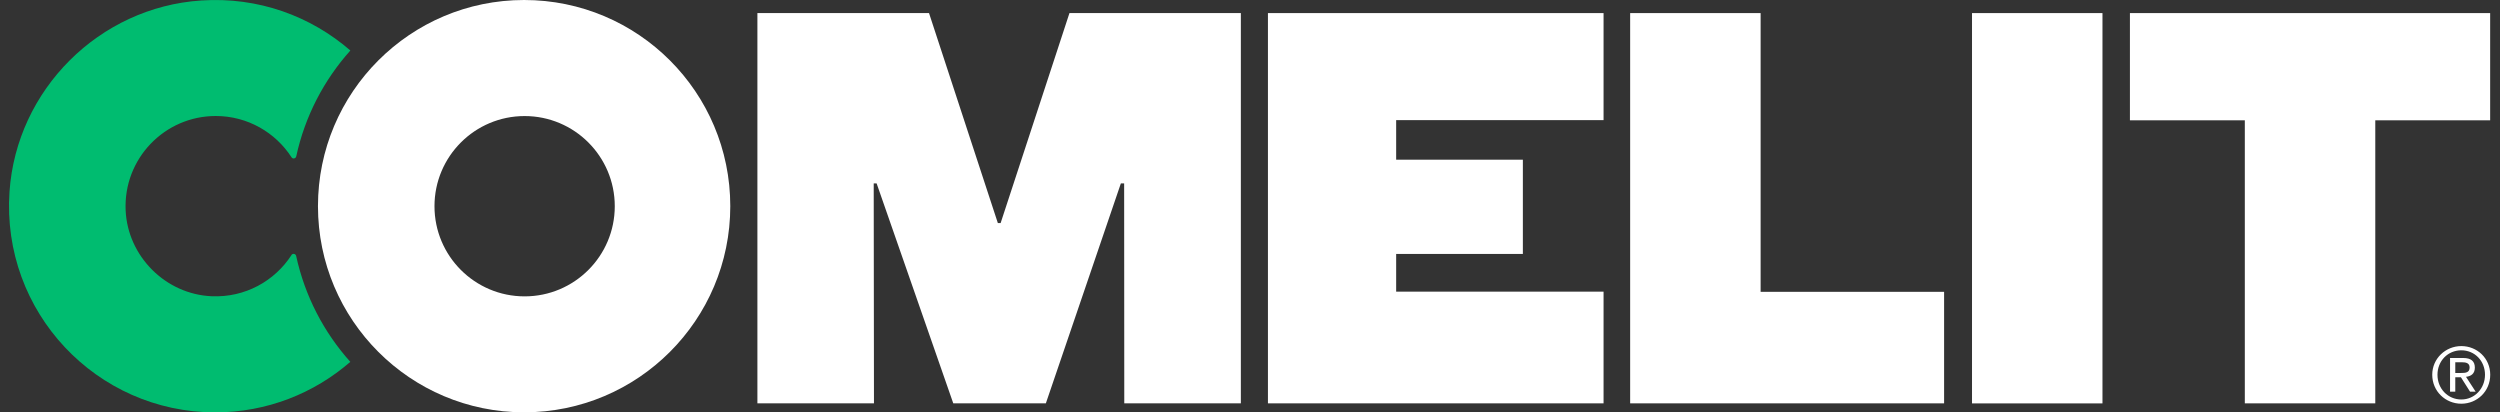
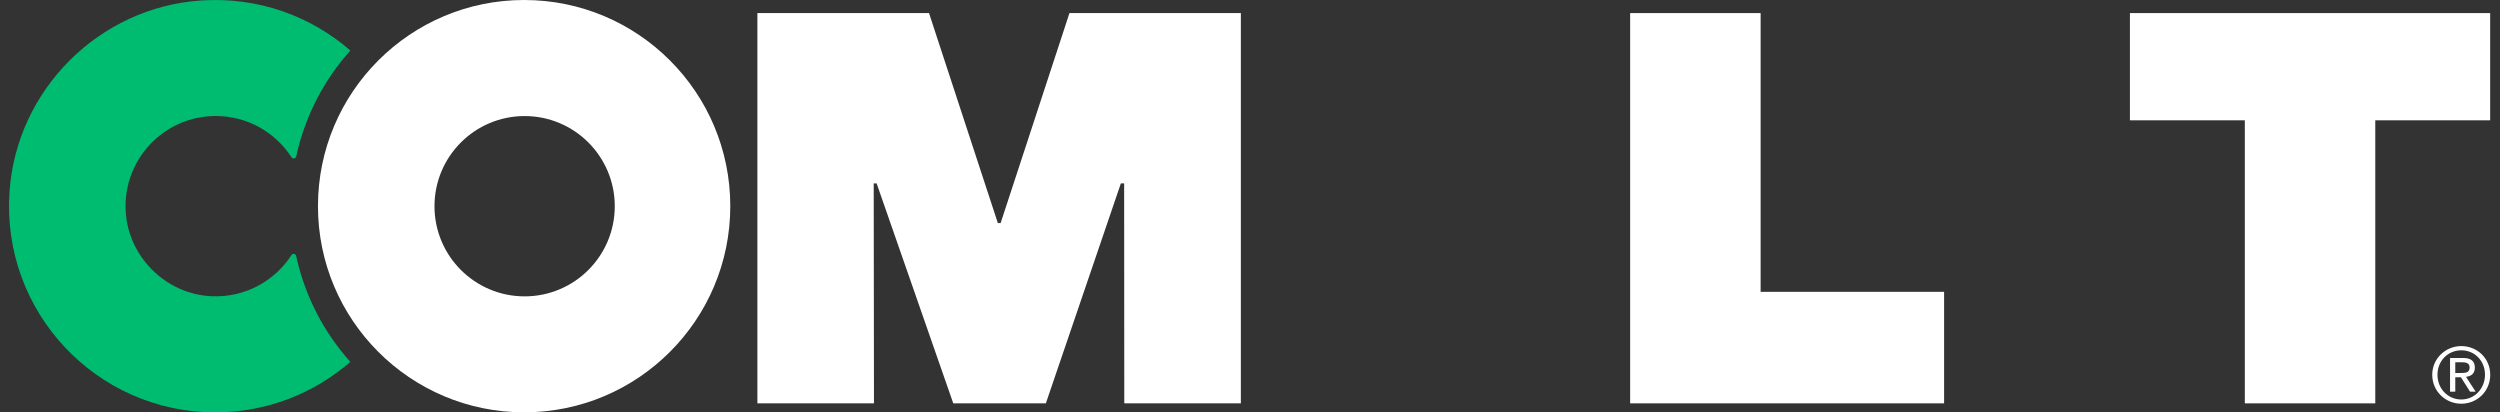
<svg xmlns="http://www.w3.org/2000/svg" width="97" height="16" viewBox="0 0 97 16" fill="none">
  <rect x="0" y="0" width="97" height="16" fill="#333333" stroke="none" />
  <path d="M20.336 0C15.92 0 12.337 3.582 12.337 7.999C12.337 12.415 15.92 15.998 20.336 15.998C24.753 15.998 28.335 12.415 28.335 7.999C28.335 3.582 24.755 0 20.336 0ZM20.355 11.499C18.424 11.499 16.858 9.933 16.858 8.001C16.858 6.07 18.424 4.503 20.355 4.503C22.287 4.503 23.853 6.07 23.853 8.001C23.853 9.933 22.287 11.499 20.355 11.499Z" fill="white" />
  <path d="M11.31 9.896C10.66 10.902 9.509 11.552 8.209 11.494C6.425 11.415 4.957 9.947 4.875 8.166C4.783 6.159 6.384 4.501 8.371 4.501C9.603 4.501 10.689 5.139 11.312 6.104C11.361 6.179 11.474 6.154 11.494 6.067C11.832 4.511 12.569 3.104 13.594 1.96C12.062 0.631 10.024 -0.13 7.805 0.019C3.848 0.28 0.64 3.483 0.369 7.436C0.05 12.108 3.746 16 8.349 16C10.355 16 12.187 15.26 13.592 14.04C12.567 12.896 11.83 11.489 11.491 9.933C11.472 9.843 11.358 9.819 11.307 9.896H11.31Z" fill="#00BC70" />
  <path d="M34.013 7.117L36.987 15.65H40.579L43.489 7.117H43.617L43.622 15.65H48.145V0.508H41.495L38.824 8.656H38.717L36.046 0.508H29.387V15.65H33.91L33.9 7.117H34.013Z" fill="white" />
-   <path d="M49.196 15.65H62.218V11.316H54.171V9.853H59.087V6.196H54.171V4.661H62.218V0.508H49.196V15.65Z" fill="white" />
  <path d="M87.099 15.65H92.161V4.668H96.618V0.508H82.641V4.668H87.099V15.65ZM63.25 15.65H75.431V11.323H68.312V0.508H63.25V15.652V15.65Z" fill="white" />
-   <path d="M81.576 0.508H76.514V15.652H81.576V0.508Z" fill="white" />
  <path d="M95.265 14.056H95.533C95.671 14.056 95.821 14.083 95.821 14.257C95.821 14.463 95.657 14.472 95.478 14.472H95.265V14.056ZM95.062 15.197H95.265V14.637H95.483L95.838 15.197H96.055L95.681 14.62C95.874 14.6 96.024 14.501 96.024 14.264C96.024 14.013 95.877 13.89 95.567 13.89H95.062V15.195V15.197ZM94.574 14.54C94.574 14.006 94.975 13.592 95.499 13.592C96.024 13.592 96.418 14.006 96.418 14.54C96.418 15.074 96.017 15.5 95.499 15.5C94.982 15.5 94.574 15.086 94.574 14.54ZM94.371 14.54C94.371 15.183 94.885 15.664 95.499 15.664C96.114 15.664 96.621 15.183 96.621 14.54C96.621 13.897 96.109 13.428 95.499 13.428C94.89 13.428 94.371 13.909 94.371 14.54Z" fill="white" />
</svg>